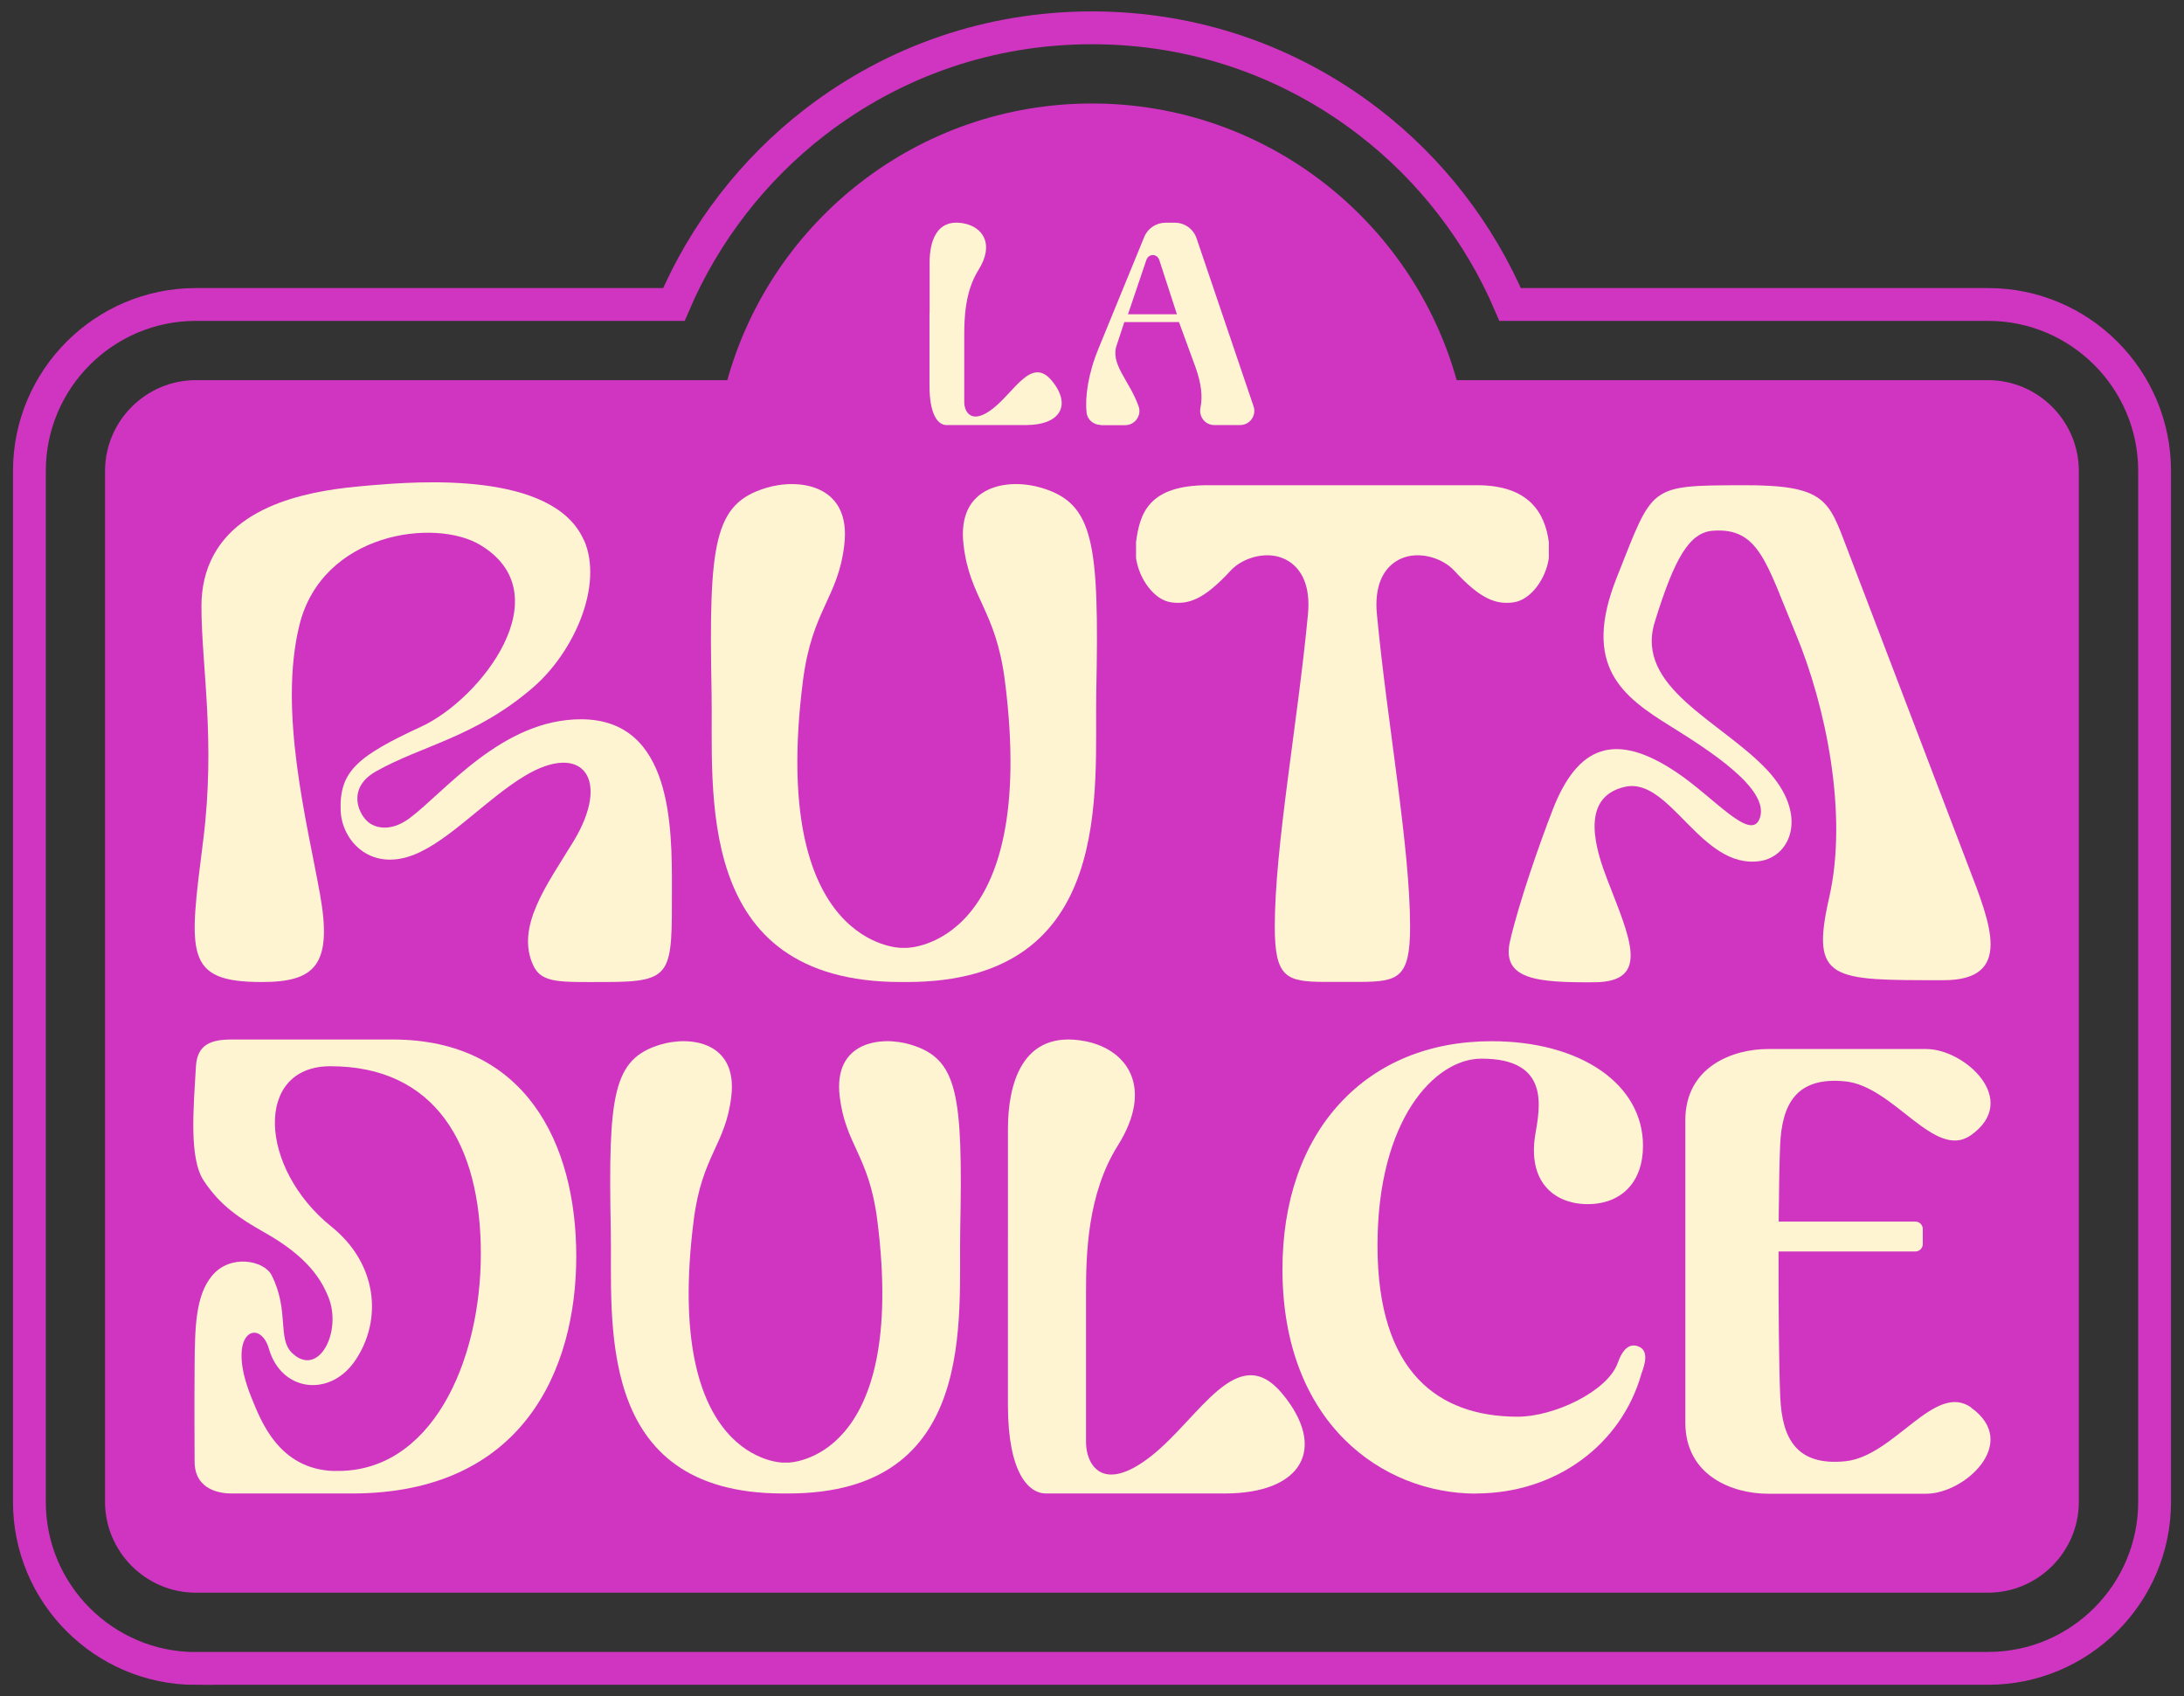
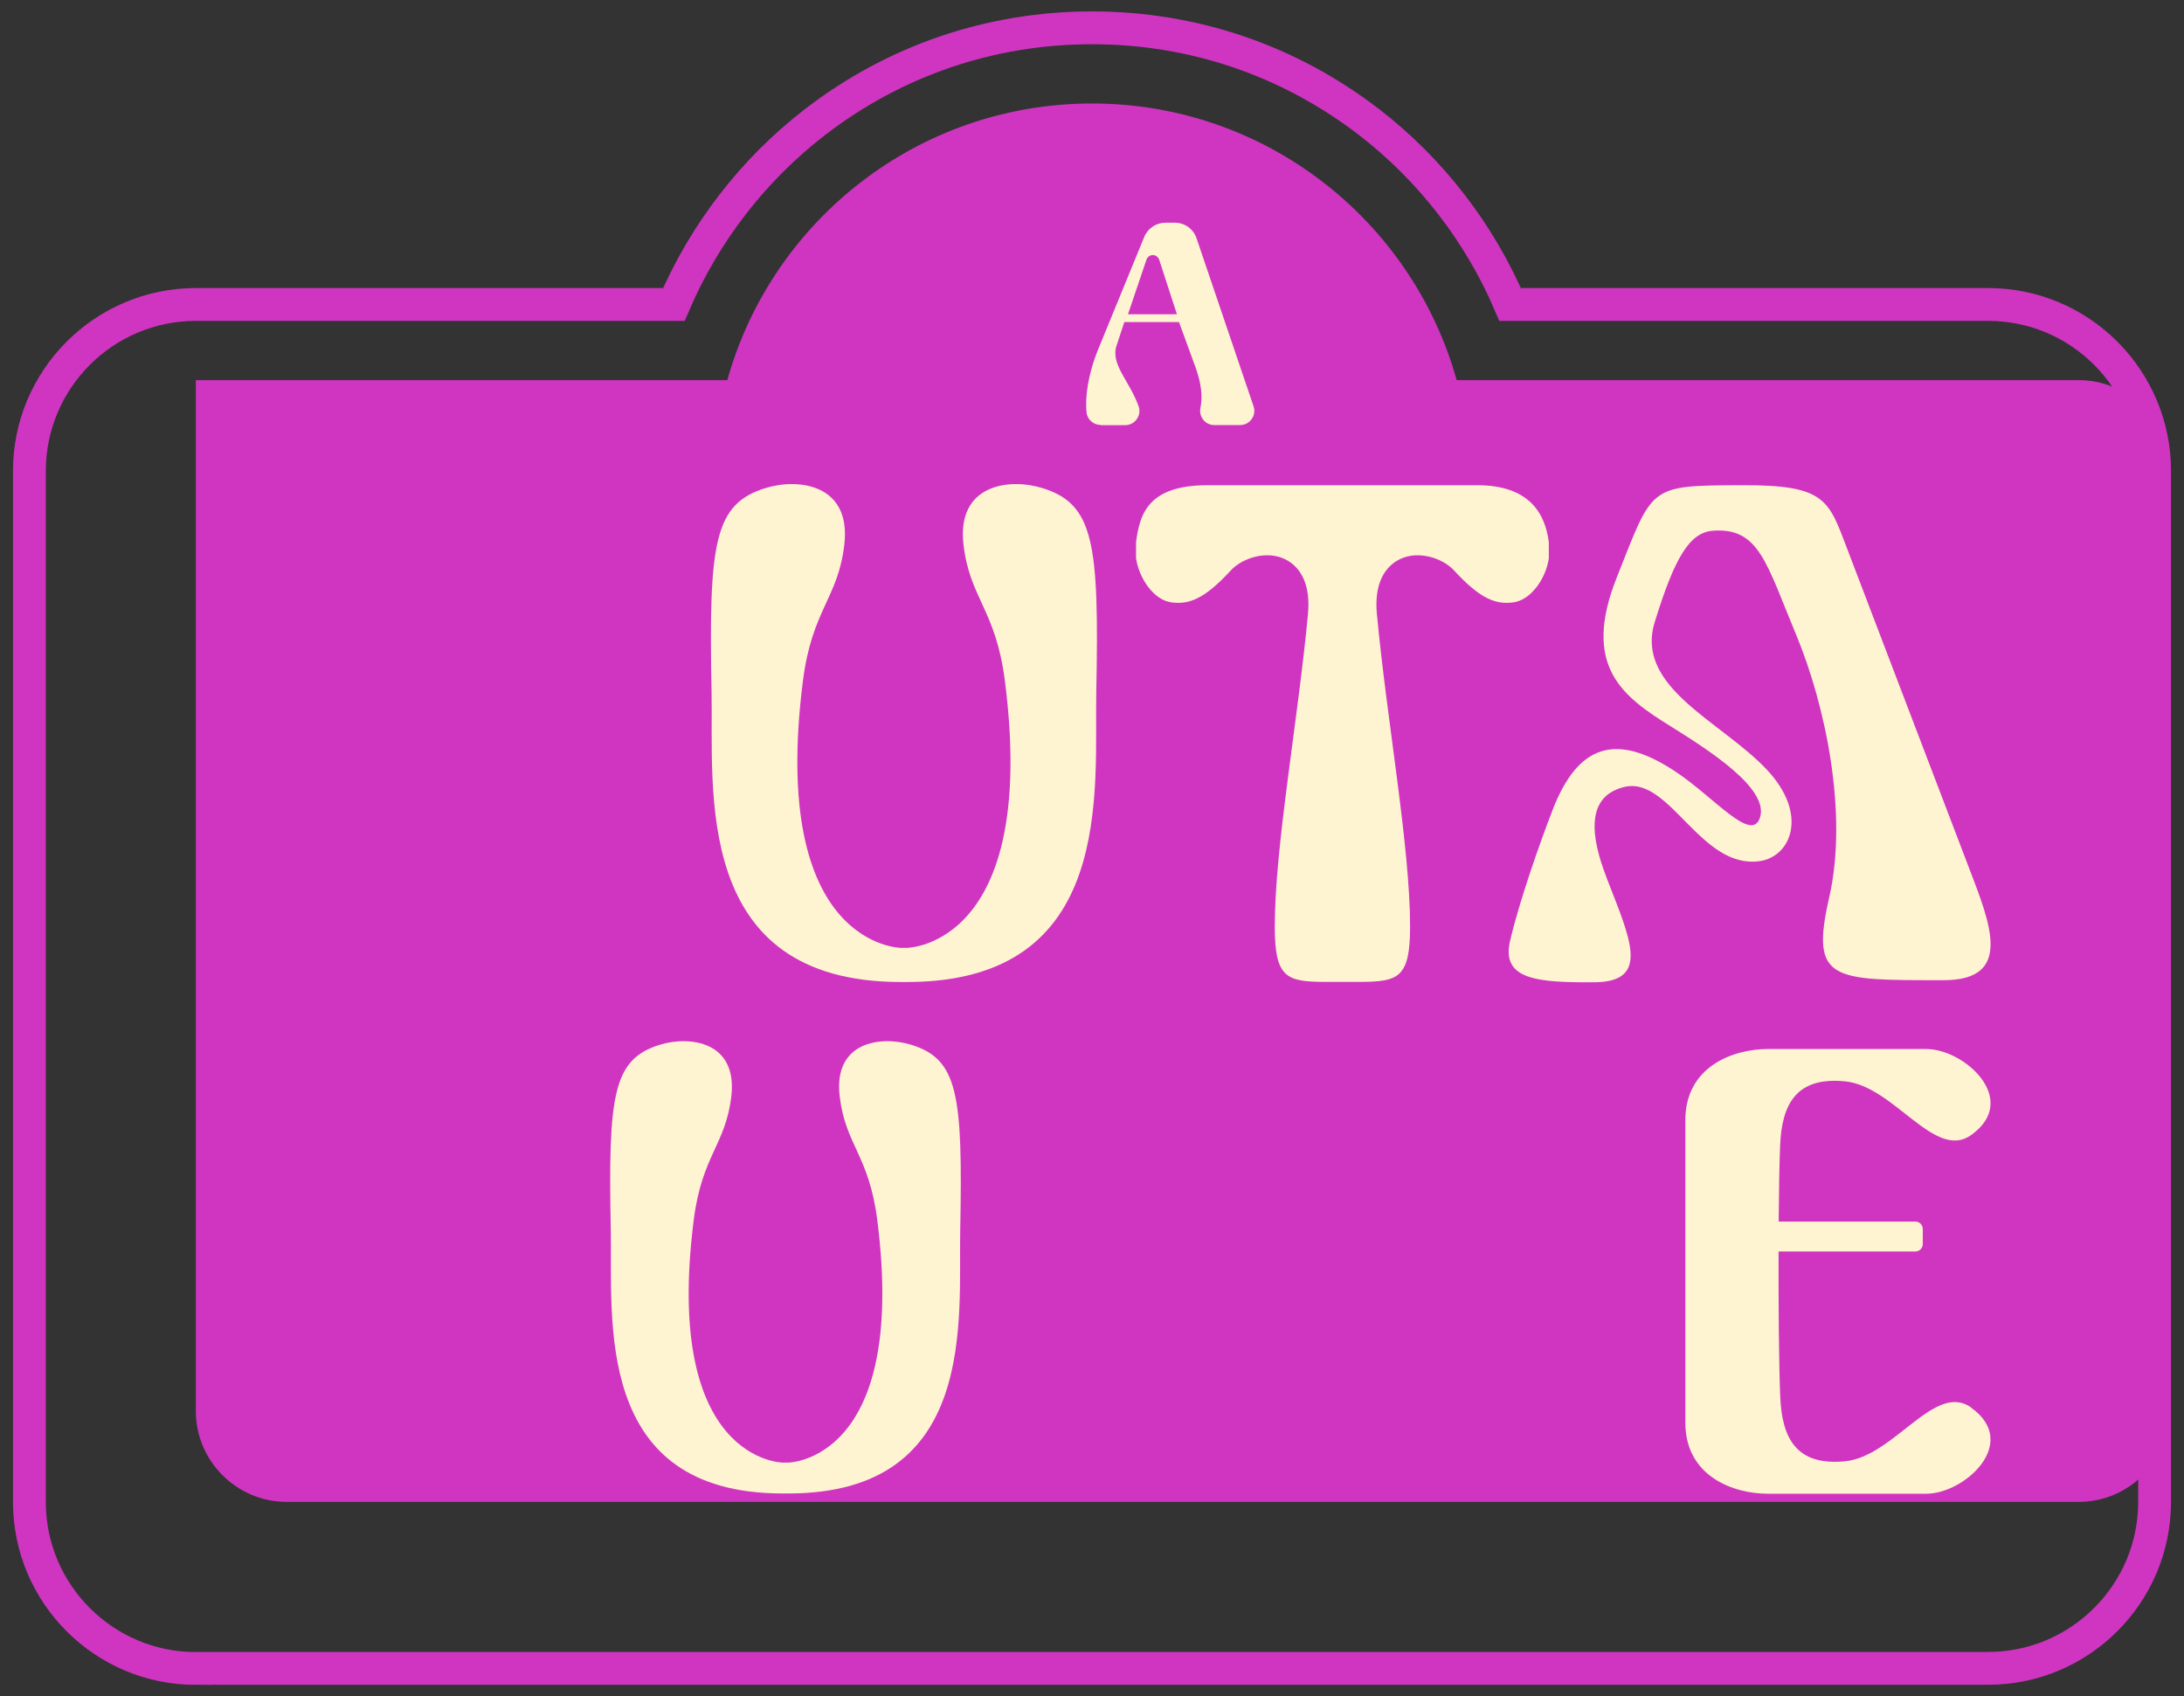
<svg xmlns="http://www.w3.org/2000/svg" id="Layer_1" data-name="Layer 1" version="1.1" viewBox="0 0 179 139">
  <rect x="0" y="0" width="179" height="139" fill="#333333" stroke="none" />
  <defs>
    <style>
      .cls-1 {
        fill: #cf35c1;
      }

      .cls-1, .cls-2 {
        stroke-width: 0px;
      }

      .cls-3 {
        fill: none;
        stroke: #cf35c1;
        stroke-miterlimit: 10;
        stroke-width: 2.69px;
      }

      .cls-2 {
        fill: #fff4d1;
      }
    </style>
  </defs>
-   <path class="cls-1" d="M162.95,31.15h-43.56c-3.65-13.07-15.65-22.67-29.89-22.67s-26.24,9.59-29.89,22.67H16.05c-4.09,0-7.44,3.35-7.44,7.44v84.48c0,4.09,3.35,7.44,7.44,7.44h146.89c4.09,0,7.44-3.35,7.44-7.44V38.59c0-4.09-3.35-7.44-7.44-7.44Z" />
+   <path class="cls-1" d="M162.95,31.15h-43.56c-3.65-13.07-15.65-22.67-29.89-22.67s-26.24,9.59-29.89,22.67H16.05v84.48c0,4.09,3.35,7.44,7.44,7.44h146.89c4.09,0,7.44-3.35,7.44-7.44V38.59c0-4.09-3.35-7.44-7.44-7.44Z" />
  <path class="cls-3" d="M16.05,136.72c-7.52,0-13.64-6.12-13.64-13.64V38.59c0-7.52,6.12-13.64,13.64-13.64h39.18c2.5-5.85,6.5-11.04,11.57-14.95,6.56-5.05,14.41-7.72,22.7-7.72s16.14,2.67,22.7,7.72c5.07,3.9,9.07,9.1,11.57,14.95h39.18c7.52,0,13.64,6.12,13.64,13.64v84.48c0,7.52-6.12,13.64-13.64,13.64H16.05Z" />
  <g>
-     <path class="cls-2" d="M47.86,44.28c-2.5-5.75-13.83-4.81-17.36-4.52-3.21.27-10.28.85-12.95,5.65-.73,1.31-1.04,2.77-1.04,4.26,0,4.92,1.18,10.99.14,19.22-1.17,9.27-1.58,11.58,4.79,11.58,4.37,0,5.84-1.36,4.78-7.24-1.06-5.87-3.42-14.95-1.68-22.01,1.87-7.57,11.07-8.8,14.81-6.57,6.74,4.03.07,12.63-4.82,14.89-5.2,2.41-6.74,3.65-6.61,6.9.1,2.4,2.37,4.98,5.93,3.63,2.92-1.11,6-4.59,9.16-6.49,4.73-2.85,7.12.26,3.96,5.42-2.13,3.49-4.74,6.95-3.26,10.12.69,1.47,2.2,1.35,5.84,1.35,5.66,0,5.52-.63,5.52-7.72,0-4.98.02-13.76-7.39-13.81-6.49-.04-11.2,5.93-14.09,8.09-1.28.96-2.45.95-3.24.46-.94-.59-2.01-2.88.45-4.27,3.75-2.13,8.12-2.78,12.87-6.87,3.39-2.92,5.8-8.4,4.2-12.08Z" />
    <path class="cls-2" d="M127.27,66.32c2.03-5.19,5.07-6.42,10.1-3.06,3.14,2.09,6.2,5.86,6.88,3.73.75-2.36-4.11-5.47-7.35-7.49-3.89-2.42-7.29-4.89-4.39-12.18,3.01-7.56,2.53-7.53,10.27-7.56,6.9-.03,7.09,1.23,8.64,5.28,1.68,4.39,7.66,20.06,9.94,26.03,1.75,4.57,3.7,9.25-2.06,9.25-9.17,0-10.95.1-9.38-6.78,1.57-6.88-.31-15.78-2.73-21.58s-3.01-8.75-6.8-8.47c-1.89.14-3.12,2.13-4.77,7.49s5.45,8.12,9.18,12.08c3.45,3.66,2,7.12-.56,7.5-4.83.71-7.35-6.9-11.04-6.09-3.87.86-2.33,5.36-1.47,7.6,1.83,4.75,3.61,8.39-1.05,8.42s-7.65-.2-6.92-3.37,2.45-8.08,3.5-10.77Z" />
-     <path class="cls-2" d="M32.21,85.18h-13.22c-1.69,0-2.82.4-2.93,2.19-.2,3.46-.58,7.55.64,9.38,1.36,2.06,2.94,3.09,5.01,4.26,3.54,2,4.64,3.87,5.21,5.29,1.14,2.83-.81,6.63-2.97,4.58-1.25-1.2-.21-3.42-1.68-6.37-.61-1.23-3.41-1.79-4.91.05-1.31,1.61-1.39,4.08-1.41,7.37-.03,3.63,0,6.36,0,7.83,0,2.44,2.29,2.62,3,2.62h9.9c13.99,0,18.38-10.13,18.38-19.43s-4.2-17.77-15.04-17.77ZM27.41,120.54c-4.57-.13-6.04-4.13-6.83-6.09-2.15-5.35.72-6.5,1.46-3.93,1.02,3.55,5.05,4.02,7.11.91,2.23-3.35,1.74-7.92-1.98-10.91-5.97-4.79-6.37-13.15-.09-13.15,8.57,0,12.33,6.39,12.33,15.35s-4.11,18.04-12,17.81Z" />
-     <path class="cls-2" d="M120.96,122.39c-7.63,0-15.85-5.75-15.85-18.38,0-5.55,1.63-10.26,4.71-13.6,3.07-3.33,7.36-5.09,12.43-5.09,7.31,0,12.41,3.52,12.41,8.57,0,2.95-1.74,4.78-4.54,4.78-1.47,0-2.71-.53-3.48-1.48-.81-.99-1.09-2.42-.82-4.14.35-2.17,1.36-6.33-4.44-6.3-3.76.02-8.48,4.94-8.48,15.32s4.98,14.01,11.49,14.02c2.95,0,7.36-2.06,8.2-4.41.42-1.18,1.02-1.69,1.8-1.3.9.45.2,1.96.14,2.19-1.64,5.81-7.01,9.81-13.57,9.81Z" />
    <path class="cls-2" d="M85.38,39.98c-2.66-.81-6.99-.3-6.41,4.65.51,4.41,2.64,5.31,3.39,11.15,2.79,21.82-8.03,21.89-8.03,21.89h-.49s-10.82-.07-8.03-21.89c.75-5.85,2.88-6.75,3.39-11.15.58-4.95-3.75-5.46-6.41-4.65-4.27,1.29-4.71,4.46-4.47,16.71.16,7.99-1.66,23.78,15.52,23.78h.49c17.18,0,15.36-15.79,15.52-23.78.25-12.26-.2-15.42-4.47-16.71Z" />
    <path class="cls-2" d="M74.64,85.6c-2.42-.73-6.35-.27-5.82,4.23.47,4,2.4,4.82,3.08,10.13,2.53,19.82-7.3,19.89-7.3,19.89h-.44s-9.83-.06-7.3-19.89c.68-5.31,2.61-6.13,3.08-10.13.52-4.5-3.41-4.96-5.82-4.23-3.88,1.18-4.28,4.05-4.06,15.18.15,7.26-1.51,21.6,14.1,21.6h.44c15.61,0,13.95-14.35,14.1-21.6.22-11.14-.18-14.01-4.06-15.18Z" />
-     <path class="cls-2" d="M82.61,101.67v-9.16c0-3.48,1.05-8.21,6.34-7.19,3.43.67,5.66,3.78,2.66,8.56-2.5,3.98-2.6,8.94-2.6,12.1v12.2c0,1.77,1.29,4.3,5.31,1.16,4.01-3.14,7.1-9.59,10.79-5.12,3.69,4.47,1.62,8.16-4.73,8.16h-14.66c-1.41,0-3.11-1.68-3.11-7.25v-13.47Z" />
    <g>
      <path class="cls-2" d="M90.21,34.82c-.58,0-1.09-.43-1.15-1-.15-1.26.12-3.21.99-5.3l3.73-9.1c.29-.71.98-1.17,1.74-1.17h.77c.81,0,1.52.51,1.78,1.28l4.67,13.76c.26.75-.3,1.54-1.1,1.54h-2.12c-.75,0-1.28-.69-1.13-1.42.19-.93.07-1.97-.4-3.3l-1.36-3.72h-4.48s-.6,1.82-.6,1.82c-.62,1.61,1.02,2.95,1.77,5.09.27.75-.31,1.54-1.1,1.54h-2.01ZM92.45,25.75h4.01s-1.44-4.43-1.44-4.43c-.18-.56-.89-.56-1.07,0l-1.5,4.43Z" />
-       <path class="cls-2" d="M76.19,25.59v-4.08c0-1.55.47-3.66,2.82-3.2,1.53.3,2.52,1.69,1.18,3.82-1.11,1.77-1.16,3.98-1.16,5.39v5.43c0,.79.58,1.92,2.36.52s3.16-4.27,4.81-2.28.72,3.64-2.11,3.64h-6.53c-.63,0-1.38-.75-1.38-3.23v-6Z" />
    </g>
    <path class="cls-2" d="M161.55,115.33c-2.98-2.11-6.29,4-10.31,4.41-4.01.4-5.18-1.88-5.33-5.24-.11-2.51-.15-7.4-.14-11.95h11.21c.34,0,.61-.27.61-.61v-1.23c0-.34-.27-.61-.61-.61h-11.2c.02-2.57.06-4.85.12-6.25.14-3.36,1.31-5.64,5.33-5.24s7.33,6.51,10.31,4.41c4.07-2.88-.51-7.06-3.66-7.06h-12.99c-2.81,0-6.76,1.41-6.76,5.84v24.76c0,4.43,3.95,5.84,6.76,5.84h12.99c3.15,0,7.72-4.18,3.66-7.06Z" />
    <path class="cls-2" d="M121.05,39.76h-22.06c-4.84,0-5.57,2.28-5.88,4.66v1.32c.24,1.65,1.45,3.43,2.9,3.62,1.42.19,2.69-.25,4.86-2.61.97-1.06,3.16-1.78,4.77-.75,1.04.67,1.78,2.01,1.56,4.33-.84,8.91-2.72,19.02-2.72,25.62,0,4.17.97,4.49,4.04,4.51h3.01c3.07-.02,4.04-.34,4.04-4.51,0-6.6-1.88-16.71-2.72-25.62-.22-2.32.52-3.66,1.56-4.33,1.6-1.03,3.8-.31,4.77.75,2.16,2.36,3.44,2.8,4.86,2.61,1.45-.2,2.67-1.97,2.9-3.62v-1.32c-.31-2.38-1.62-4.66-5.88-4.66Z" />
  </g>
</svg>